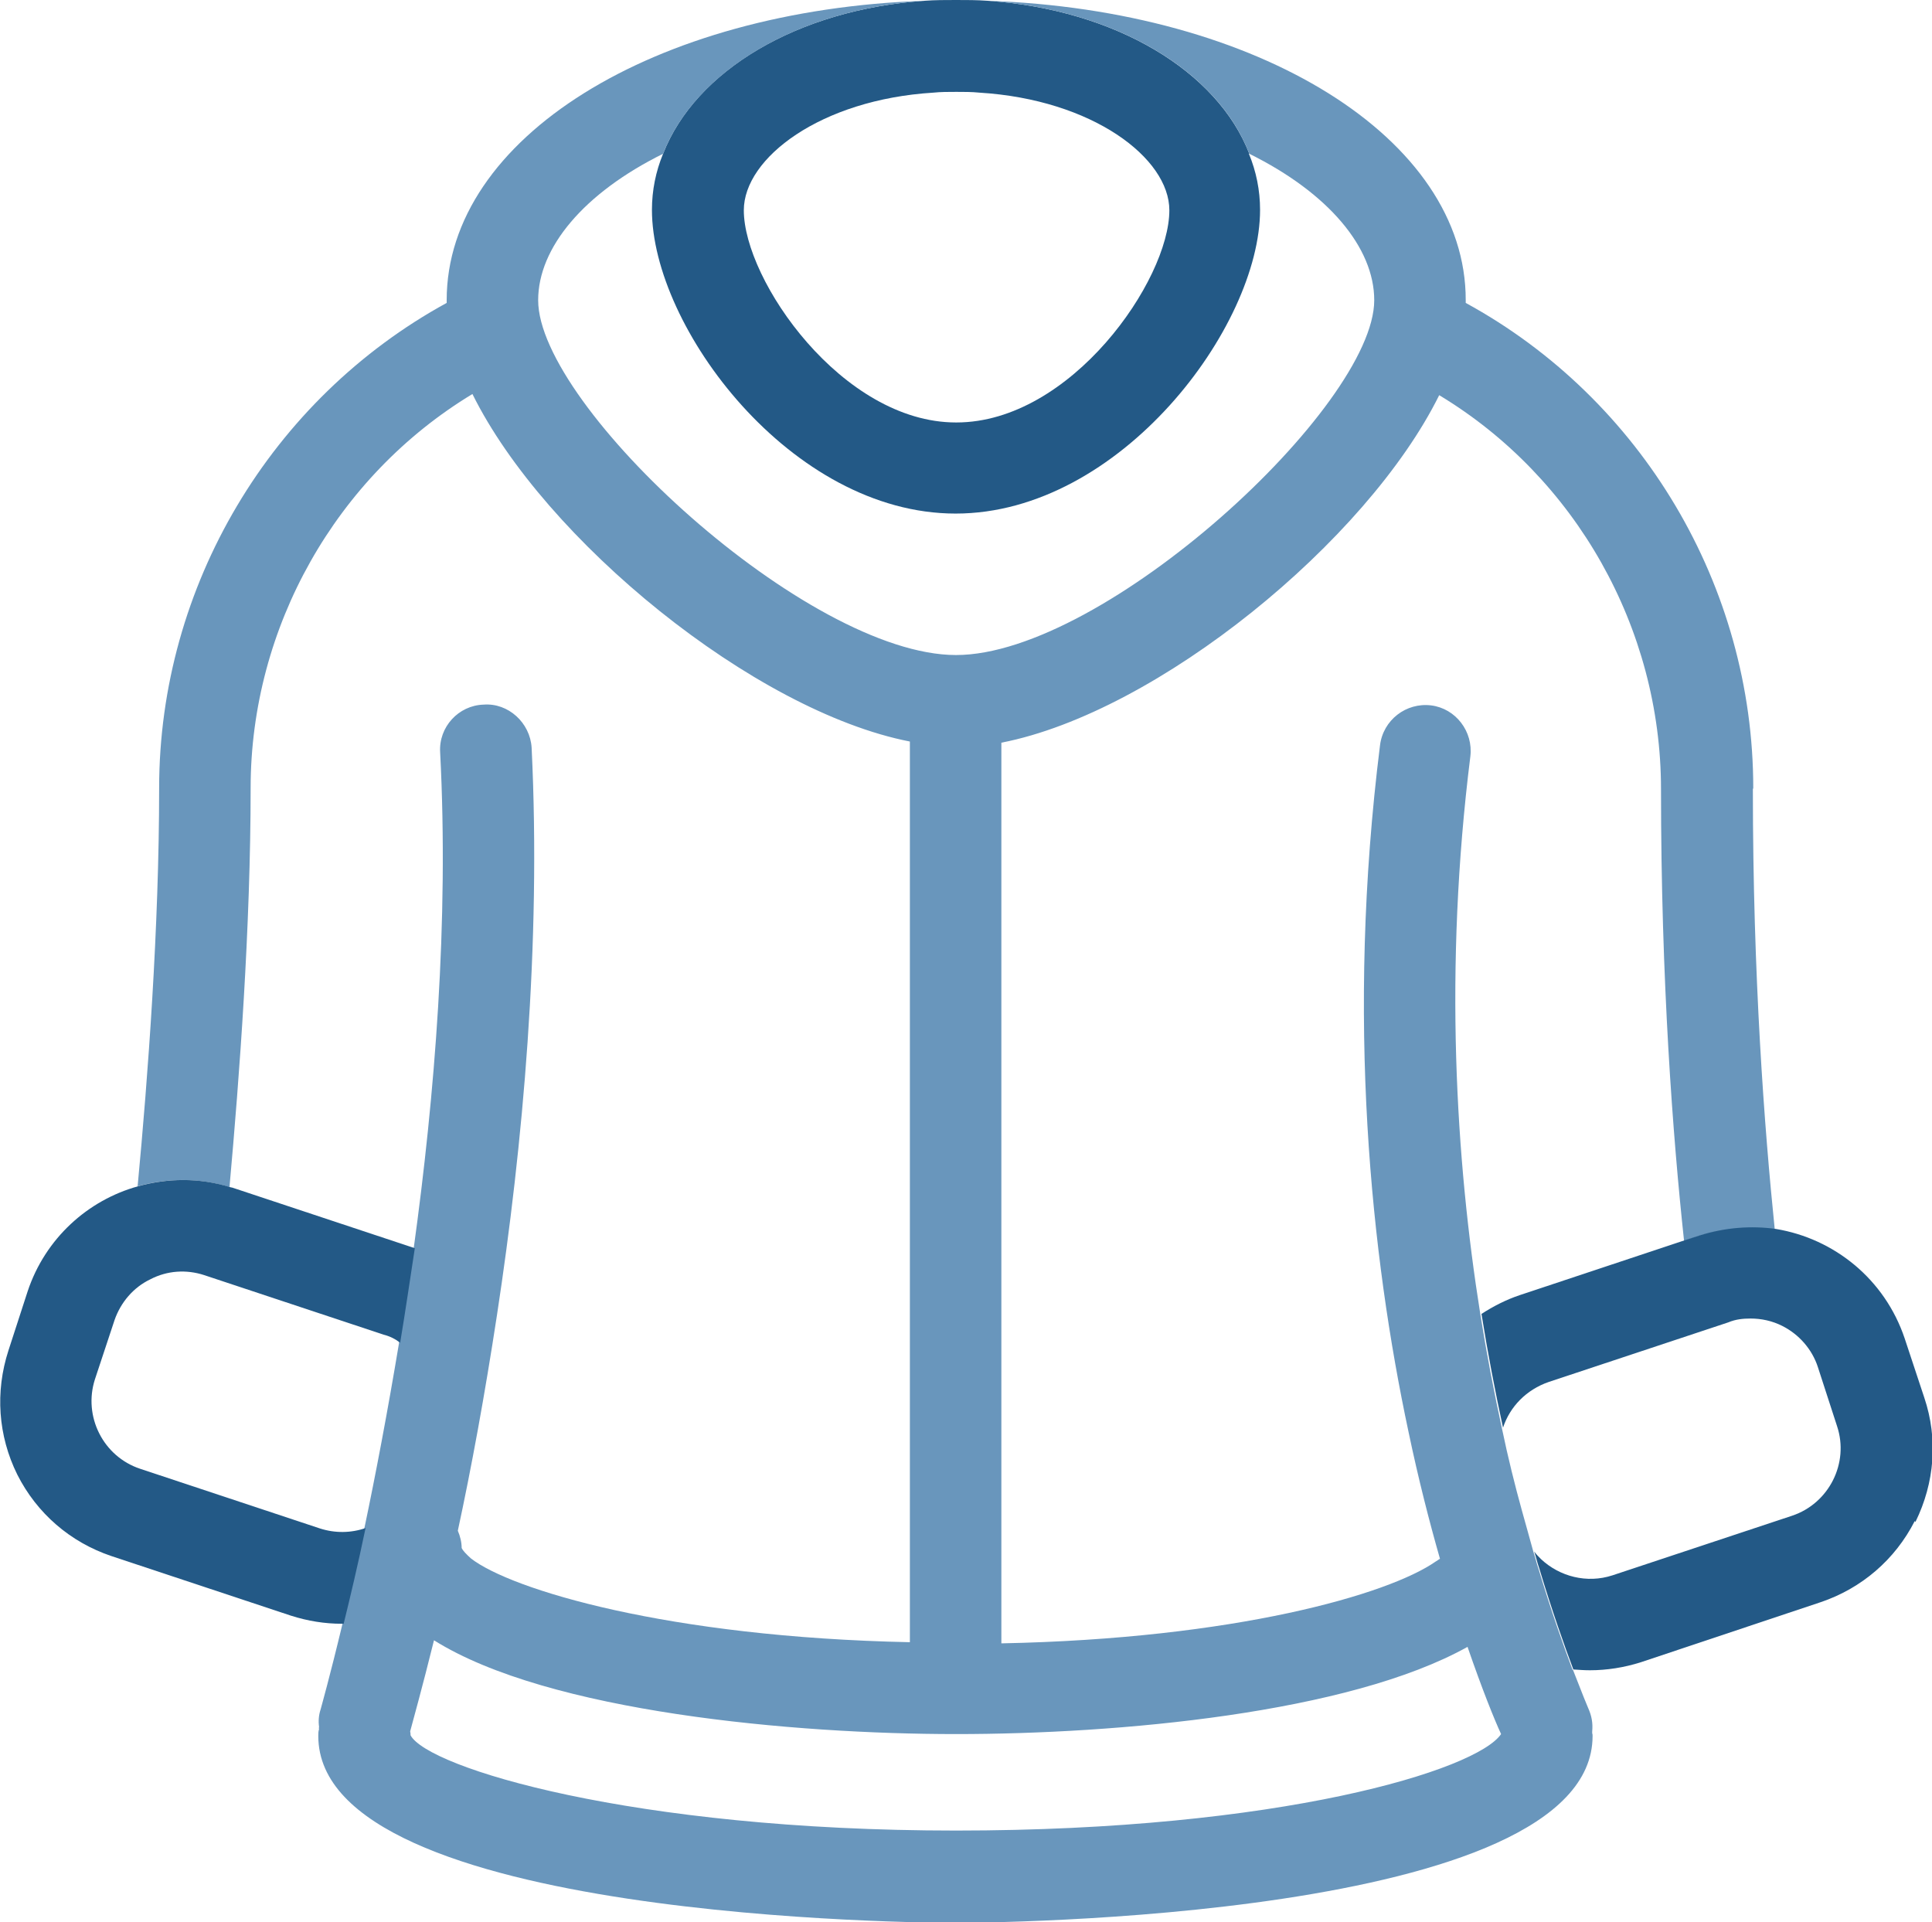
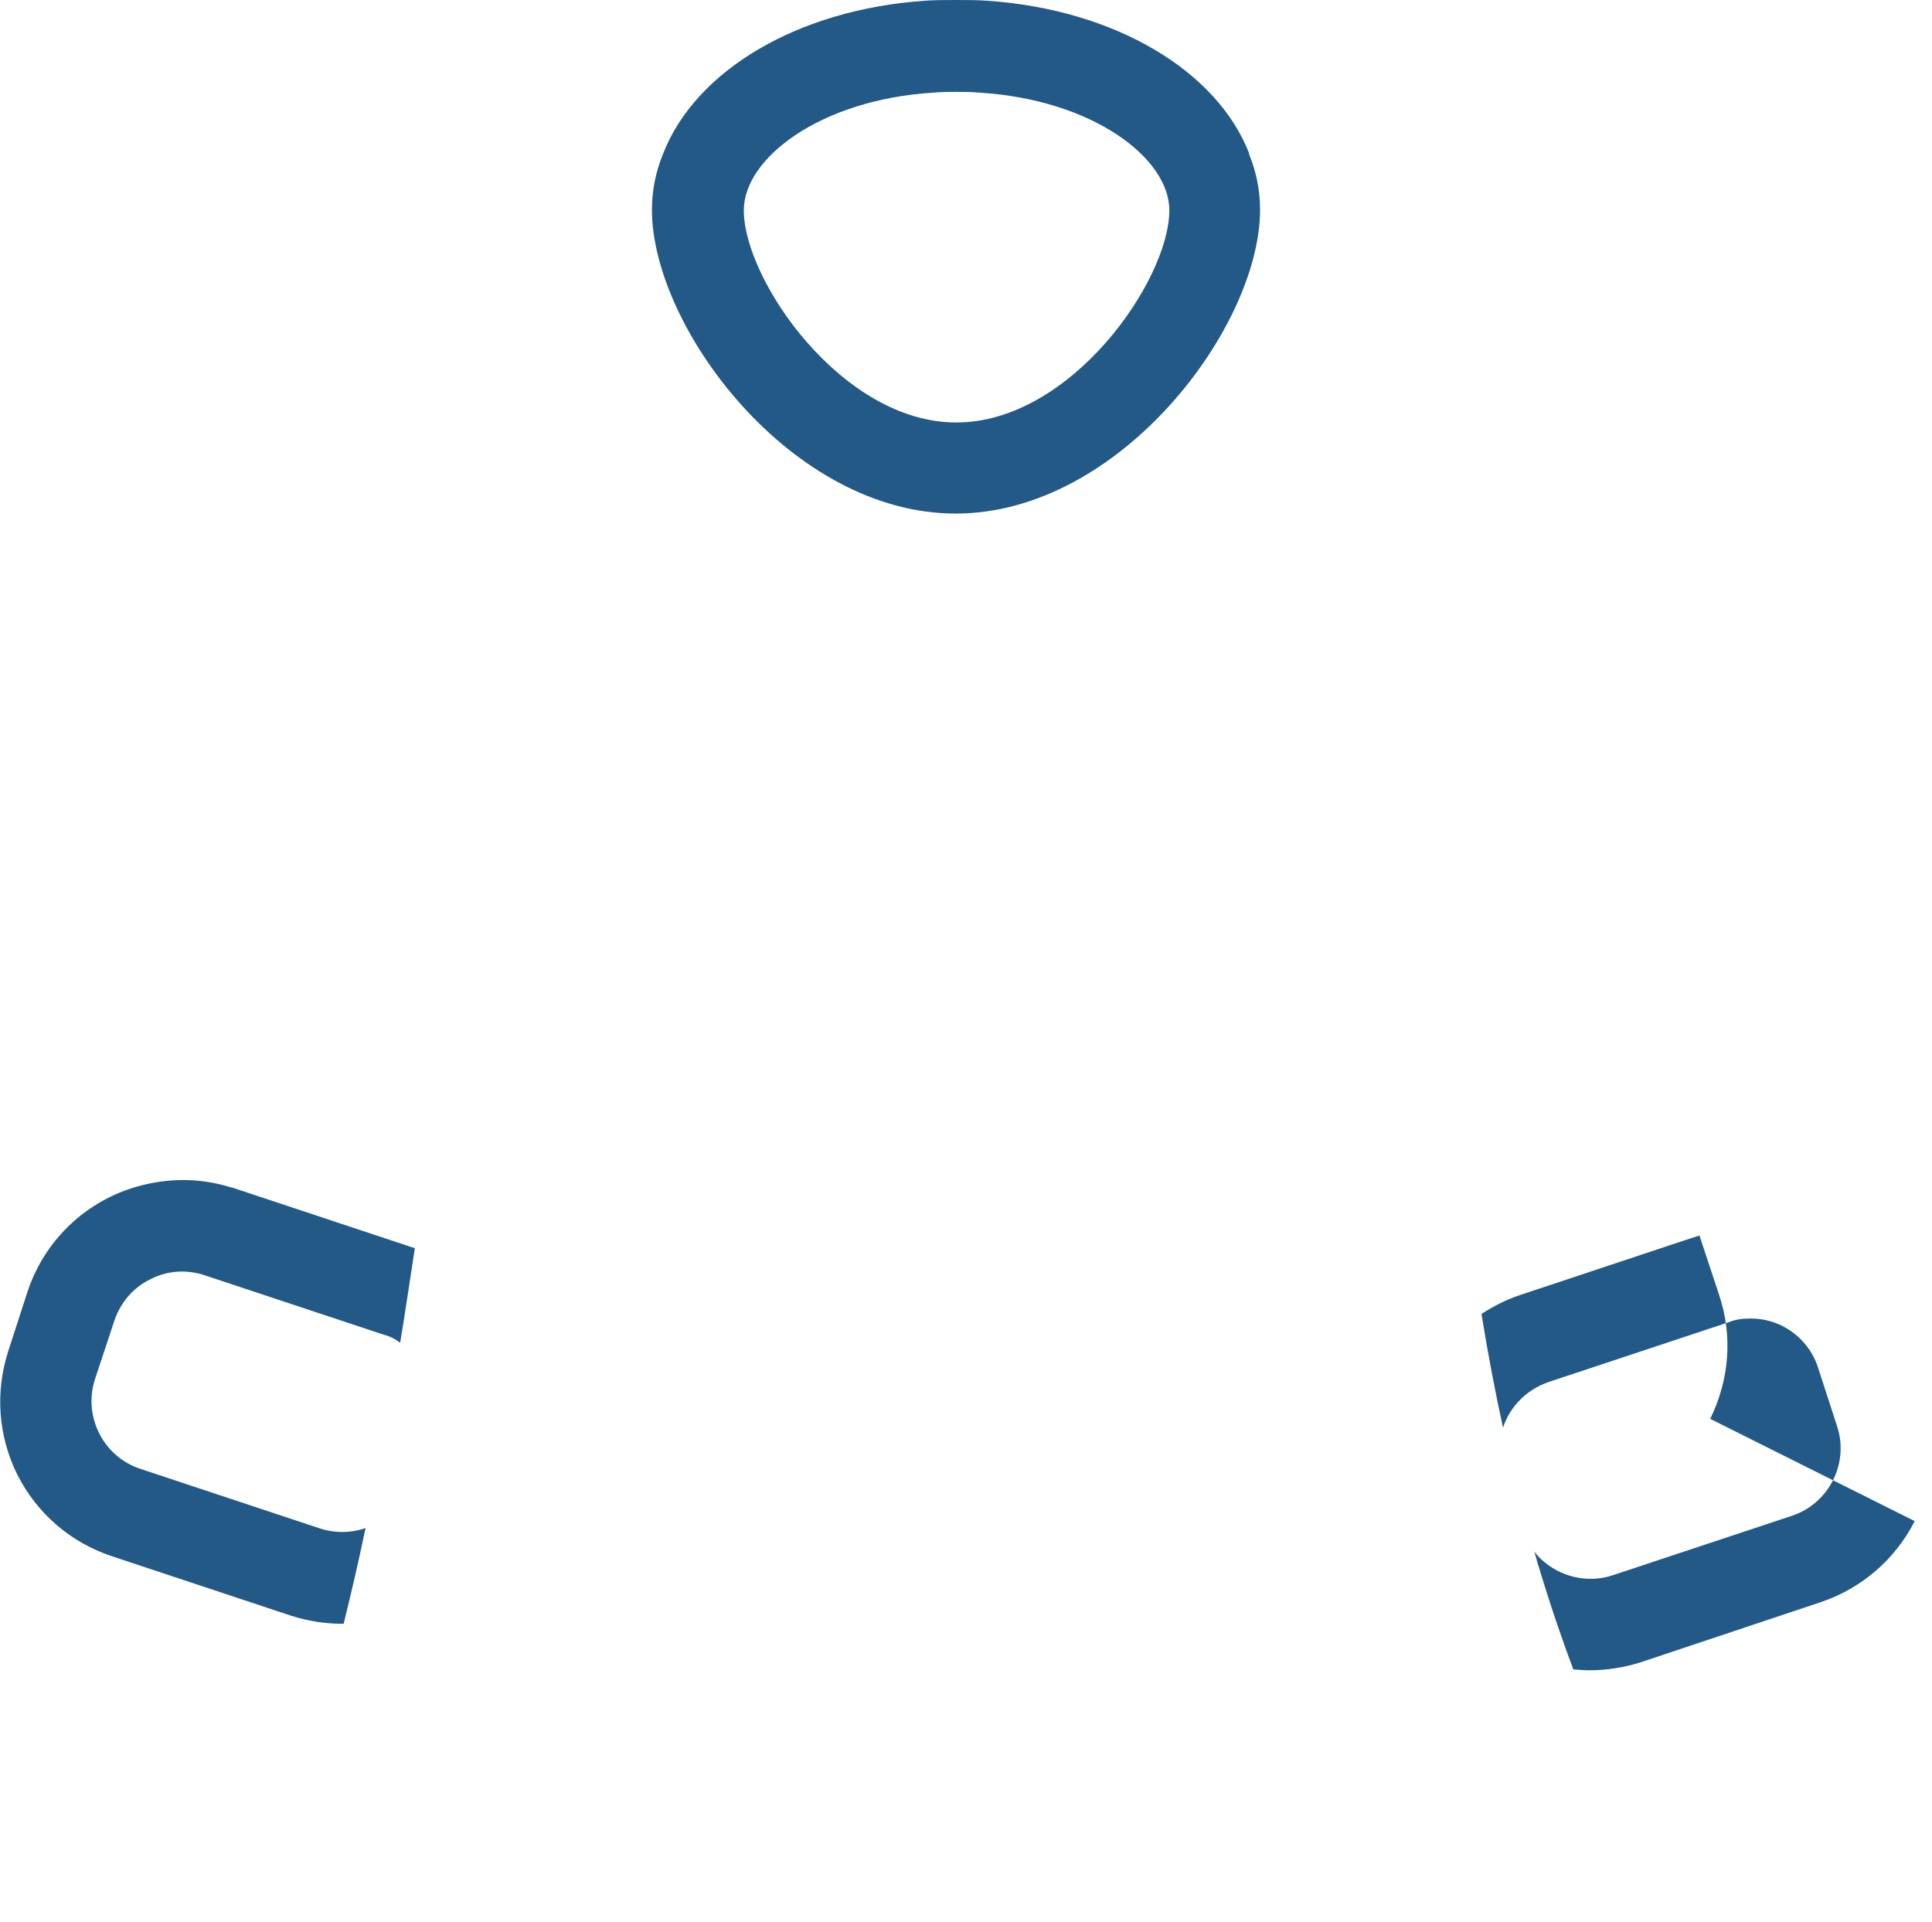
<svg xmlns="http://www.w3.org/2000/svg" id="_Слой_2" data-name="Слой 2" viewBox="0 0 50.26 50">
  <defs>
    <style> .cls-1 { fill: #6996bc; } .cls-2 { fill: #235986; } </style>
  </defs>
  <g id="_Слой_1-2" data-name="Слой 1">
    <g>
      <path class="cls-2" d="m32.5,4C31.67,1.85,29.02.25,25.69.02c-.27-.02-.55-.02-.82-.02s-.55,0-.82.02c-3.31.23-5.96,1.82-6.8,3.98-.19.46-.29.95-.29,1.46,0,3.05,3.62,7.9,7.9,7.9s7.92-4.86,7.92-7.9c0-.51-.1-1-.29-1.46Zm-7.63,6.99c-2.96,0-5.52-3.7-5.52-5.52,0-1.36,2-2.88,4.93-3.06.19-.02.39-.02.6-.02s.4,0,.6.02c2.94.18,4.94,1.7,4.94,3.06,0,1.82-2.56,5.52-5.54,5.52Z" />
-       <path class="cls-1" d="m45.61,20.5c0-5.25-2.9-10.12-7.48-12.62v-.07C38.14,3.6,32.74.26,25.69.02c3.32.23,5.98,1.82,6.81,3.98,2.06,1.02,3.25,2.44,3.25,3.81,0,2.76-7.02,9.23-10.88,9.23s-10.87-6.46-10.87-9.23c0-1.37,1.19-2.79,3.25-3.81C18.09,1.85,20.74.25,24.05.02c-7.04.24-12.43,3.57-12.43,7.79v.07c-4.57,2.5-7.48,7.37-7.48,12.62,0,3.63-.29,7.5-.56,10.36.76-.21,1.58-.23,2.39.02.26-2.89.55-6.75.55-10.38,0-4.19,2.23-8.11,5.77-10.25,1.88,3.8,7.33,8.25,11.38,9.04v23.43c-6.3-.13-10.38-1.37-11.42-2.18-.12-.11-.2-.19-.24-.27,0-.15-.04-.31-.1-.45h0c.35-1.62.7-3.52,1.02-5.62.67-4.39,1.15-9.62.9-14.75-.04-.65-.61-1.17-1.25-1.12-.65.02-1.17.58-1.13,1.24.23,4.4-.14,8.94-.69,12.92-.13.85-.25,1.67-.38,2.45-.3,1.8-.61,3.43-.9,4.81-.2.96-.4,1.8-.57,2.49-.33,1.38-.56,2.19-.57,2.23-.05.15-.06.31-.04.45,0,.02-.01.04,0,.06-.02.06-.02.12-.02.18,0,4.8,15.9,4.86,16.57,4.86s16.58-.06,16.58-4.86c0-.02,0-.05-.01-.07h0s0-.04,0-.04t0-.01c.02-.21-.01-.4-.11-.62-.01-.02-.15-.36-.39-.98h-.01c-.23-.61-.55-1.51-.89-2.64h0c-.05-.14-.08-.29-.13-.43-.1-.35-.19-.7-.3-1.08-.18-.65-.36-1.37-.52-2.14-.2-.92-.39-1.9-.56-2.96-.64-4.01-.95-8.99-.26-14.51.08-.65-.38-1.25-1.02-1.33-.65-.08-1.25.38-1.33,1.04-.89,7.11-.23,13.3.74,17.85h0c.26,1.24.54,2.33.82,3.31-.04.02-.07.05-.11.07-1.23.86-5.23,2.01-11.3,2.13v-23.43c4.06-.79,9.51-5.24,11.39-9.04,3.55,2.14,5.77,6.06,5.77,10.25,0,5.01.31,9.06.6,11.75l.37-.12c.67-.21,1.35-.26,1.99-.17-.27-2.64-.57-6.57-.57-11.46Zm-7.43,22.35c.38,1.1.69,1.87.87,2.26-.64.94-5.75,2.51-14.18,2.51s-13.75-1.64-14.19-2.48c0-.04,0-.06-.01-.1h0c.08-.3.31-1.12.62-2.37,2.98,1.87,9.37,2.44,13.58,2.44s10.21-.54,13.31-2.27Z" />
      <path class="cls-2" d="m10.79,32.48c-.13.85-.25,1.67-.38,2.45-.13-.1-.27-.17-.43-.21l-4.67-1.55c-.46-.15-.96-.12-1.4.11-.44.21-.77.6-.93,1.06l-.51,1.54c-.31.96.21,2.01,1.18,2.33l4.67,1.55c.4.13.82.12,1.19-.01-.2.96-.4,1.8-.57,2.49h-.05c-.44,0-.88-.07-1.32-.21l-4.67-1.55c-1.07-.36-1.94-1.11-2.45-2.12-.5-1.01-.58-2.15-.23-3.23l.5-1.54c.46-1.38,1.57-2.37,2.87-2.73.76-.21,1.58-.23,2.39.02.02.01.06.01.08.02l4.67,1.55s.04.01.06.02Z" />
-       <path class="cls-2" d="m49.81,39.57c-.51,1-1.38,1.75-2.45,2.11l-4.67,1.56c-.44.14-.89.21-1.33.21-.14,0-.27-.01-.42-.02h-.01c-.23-.61-.55-1.51-.89-2.64h0c-.05-.14-.08-.29-.13-.43.05.07.12.14.18.2.48.45,1.19.64,1.86.42l4.67-1.55c.96-.32,1.49-1.37,1.17-2.33l-.5-1.54c-.15-.46-.49-.85-.93-1.07-.26-.13-.54-.19-.82-.19-.2,0-.39.02-.58.1l-4.67,1.55c-.58.2-1.01.64-1.19,1.19-.2-.92-.39-1.9-.56-2.96.31-.2.64-.37,1-.49l4.3-1.43.37-.12c.67-.21,1.35-.26,1.99-.17,1.51.25,2.83,1.3,3.35,2.85l.51,1.54c.36,1.07.27,2.21-.23,3.23Z" />
+       <path class="cls-2" d="m49.81,39.57c-.51,1-1.38,1.75-2.45,2.11l-4.67,1.56c-.44.14-.89.21-1.33.21-.14,0-.27-.01-.42-.02h-.01c-.23-.61-.55-1.51-.89-2.64h0c-.05-.14-.08-.29-.13-.43.05.07.12.14.18.2.48.45,1.19.64,1.86.42l4.67-1.55c.96-.32,1.49-1.37,1.17-2.33l-.5-1.54c-.15-.46-.49-.85-.93-1.07-.26-.13-.54-.19-.82-.19-.2,0-.39.02-.58.1l-4.67,1.55c-.58.2-1.01.64-1.19,1.19-.2-.92-.39-1.9-.56-2.96.31-.2.64-.37,1-.49l4.3-1.43.37-.12l.51,1.54c.36,1.07.27,2.21-.23,3.23Z" />
    </g>
  </g>
</svg>